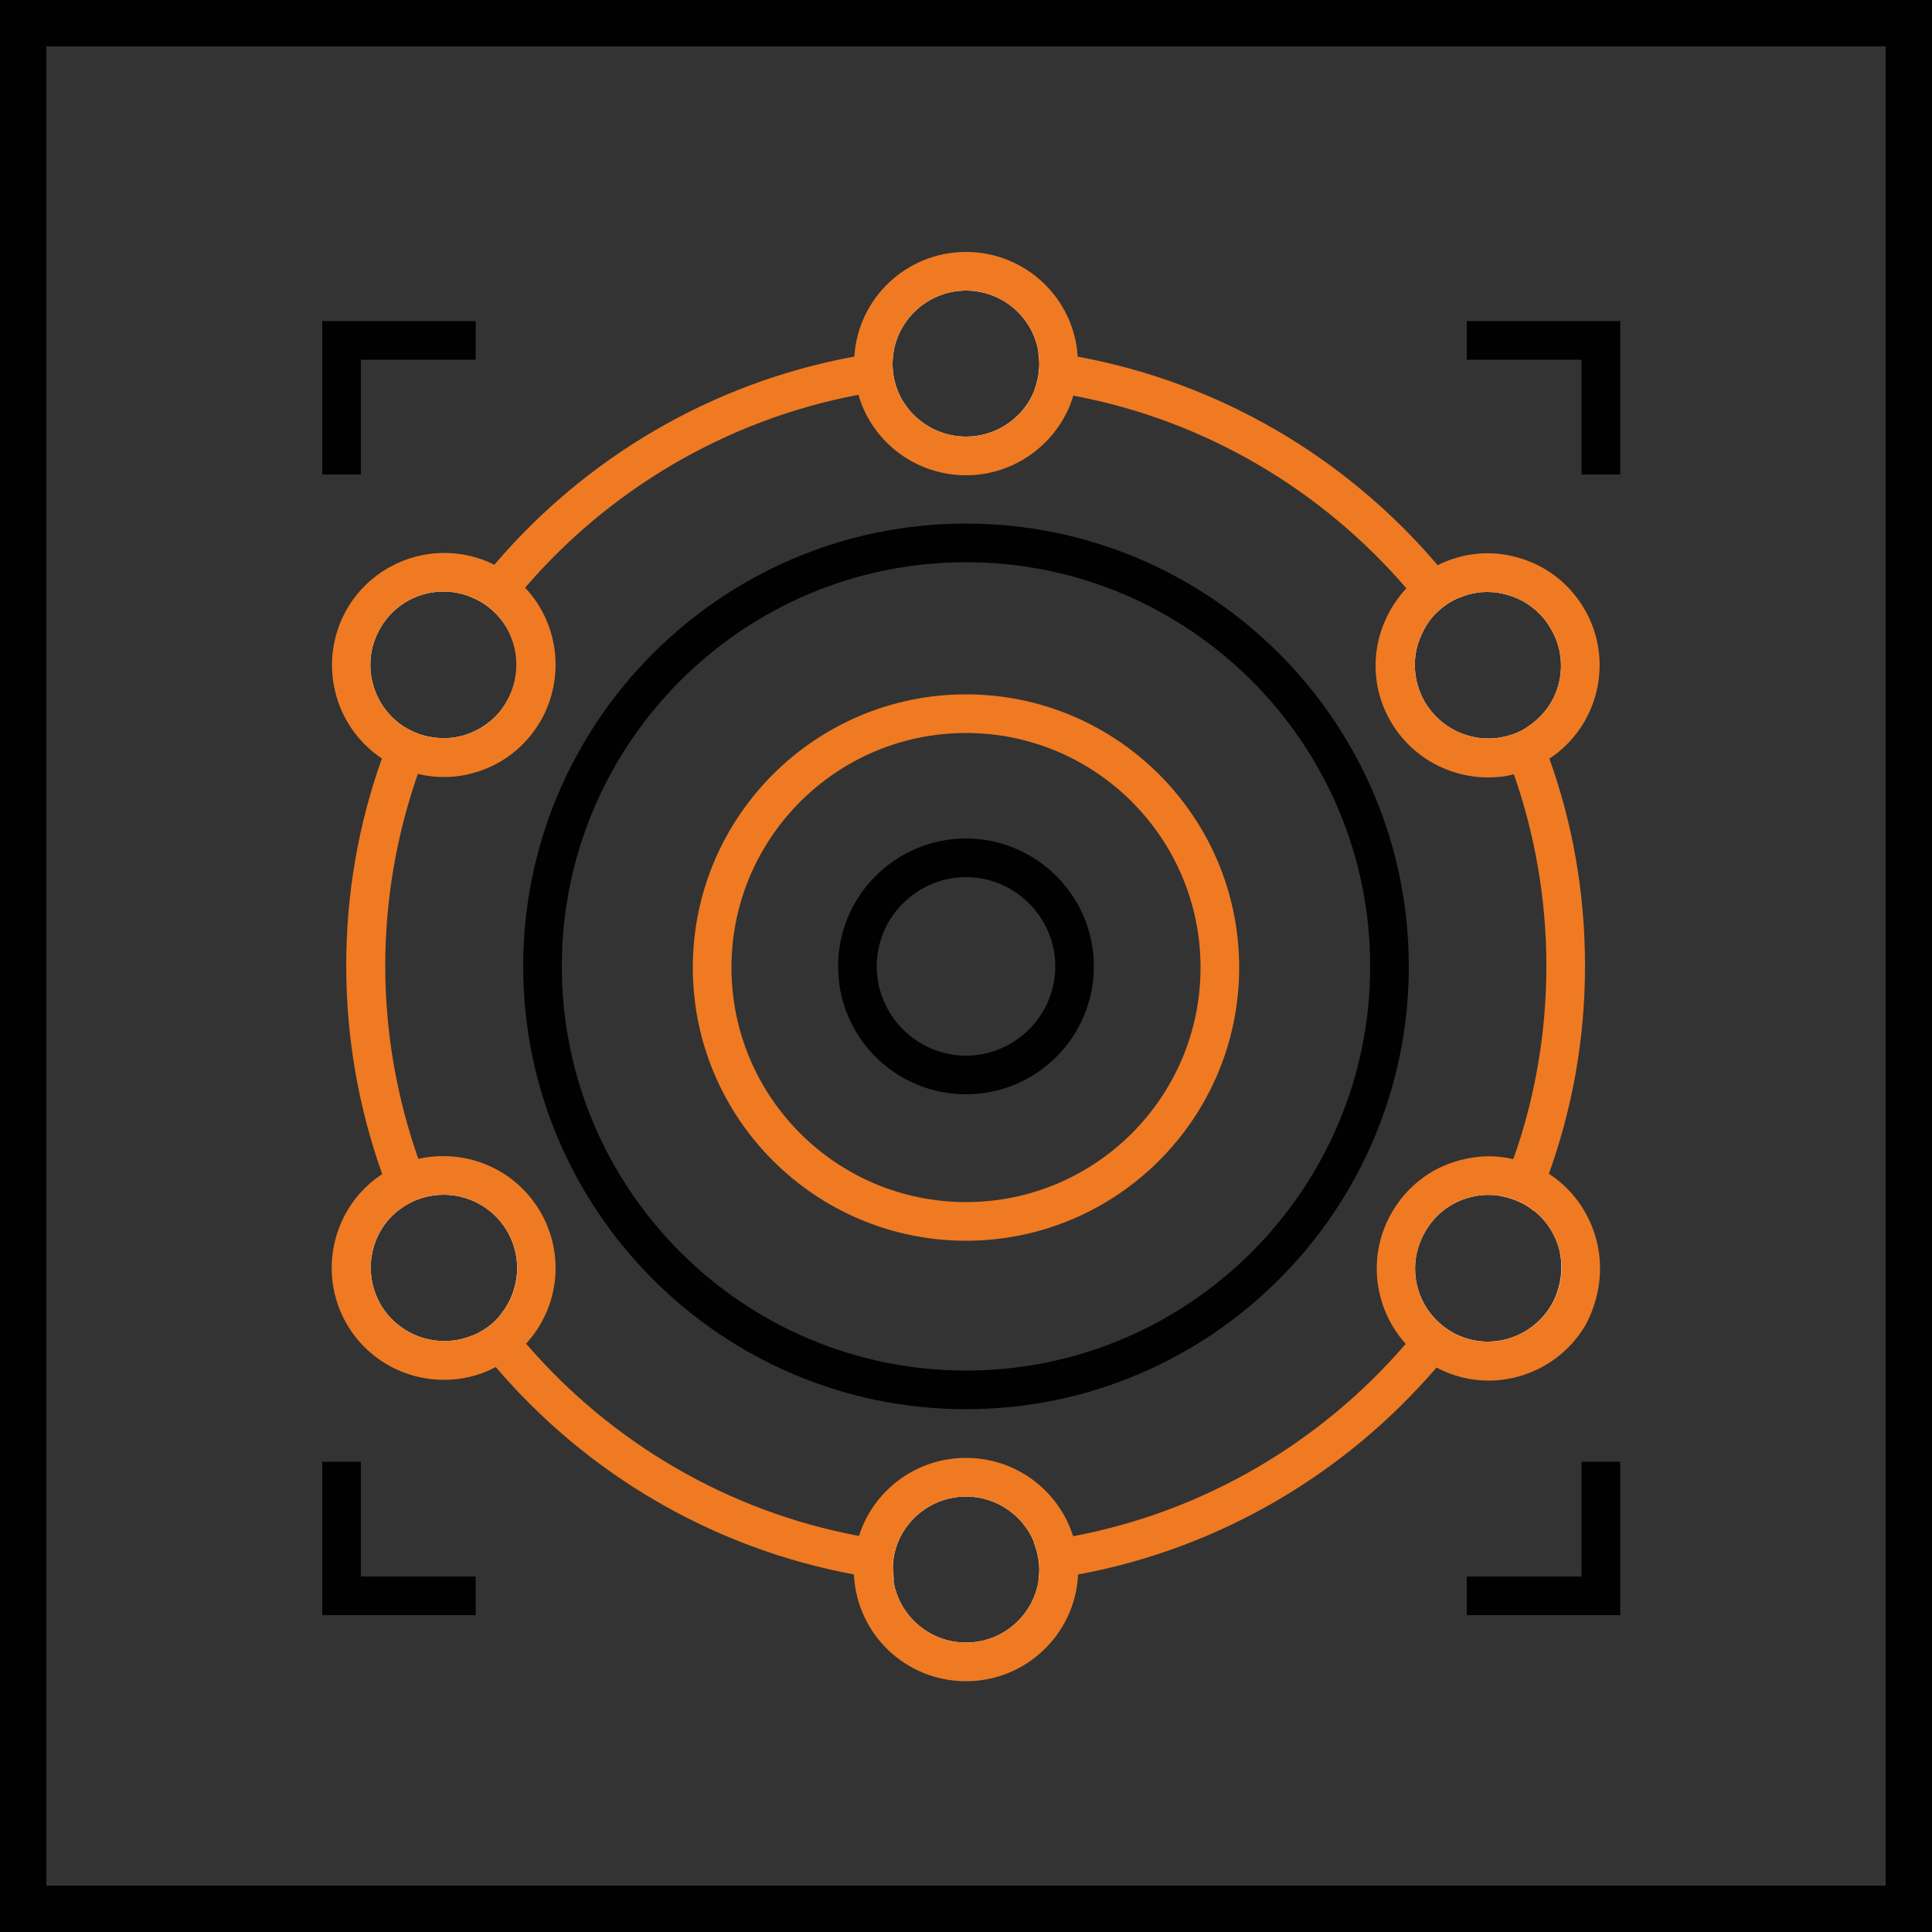
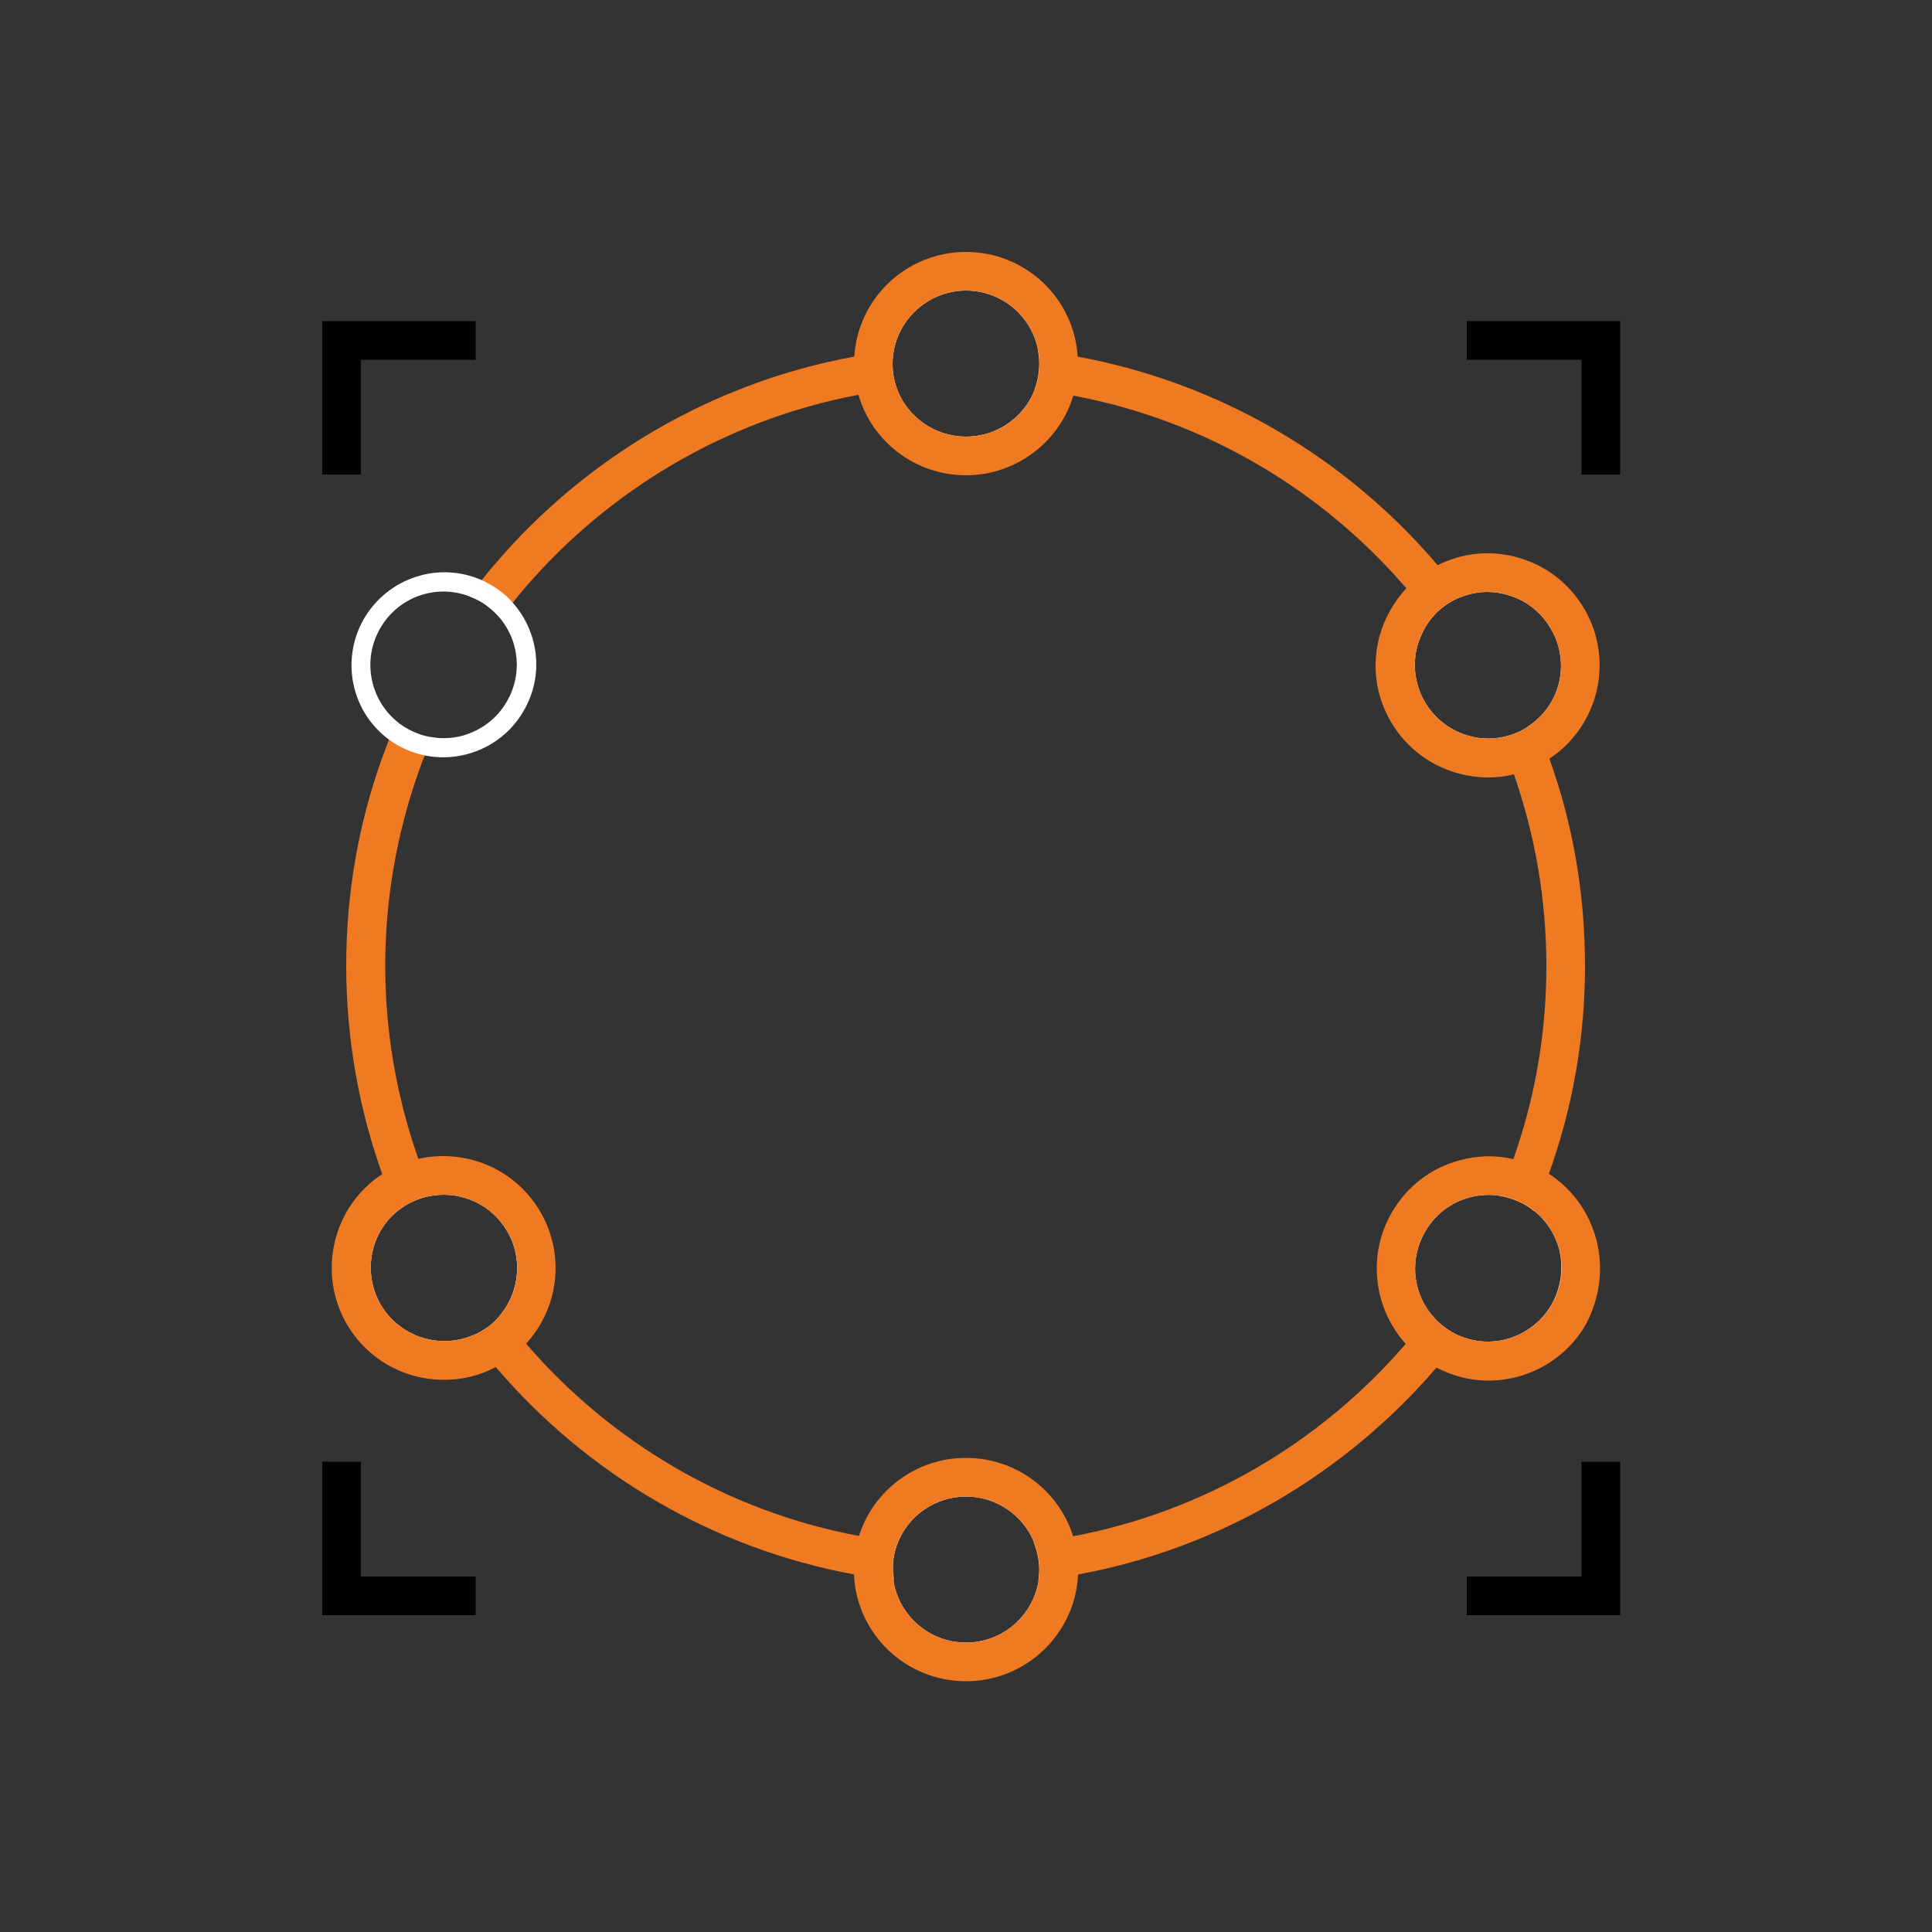
<svg xmlns="http://www.w3.org/2000/svg" version="1.1" id="Layer_1" x="0px" y="0px" viewBox="0 0 500 500" style="enable-background:new 0 0 500 500;" xml:space="preserve">
  <rect x="0" y="0" width="500" height="500" fill="#333333" stroke="none" />
  <style type="text/css">
	.st0{fill:#010101;}
	.st1{fill:#EF7A22;}
	.st2{fill:#FFFFFF;}
</style>
  <g>
    <g>
-       <path class="st0" d="M488,12v476H12V12H488 M500,0H0v500h500V0L500,0z" />
-     </g>
+       </g>
  </g>
  <g>
-     <path class="st0" d="M250,217c-18.2,0-33.1,14.8-33.1,33.1s14.8,33.1,33.1,33.1s33.1-14.9,33.1-33.1S268.2,217,250,217z M250,273.2   c-12.7,0-23.1-10.4-23.1-23.1c0-12.7,10.4-23.1,23.1-23.1s23.1,10.4,23.1,23.1C273.1,262.8,262.7,273.2,250,273.2z" />
-   </g>
+     </g>
  <g>
    <g>
      <path class="st1" d="M232.4,399.1c-1.7-0.2-3.4-0.4-5.1-0.7c-1.7-0.2-3.3-0.5-5-0.9c-34.2-6.4-64.3-24.4-86.1-49.7    c-1.1-1.3-2.2-2.6-3.2-3.9c-1.1-1.3-2.1-2.7-3.1-4c-1.4,1.9-3.2,3.5-5.4,4.7c-0.8,0.5-1.7,0.9-2.6,1.2c1,1.4,2.1,2.7,3.2,4.1    c1.1,1.3,2.2,2.7,3.3,4c23.4,27.4,55.9,46.8,92.8,53.6c1.7,0.3,3.4,0.6,5.1,0.9c1.7,0.3,3.4,0.5,5.1,0.7c-0.1-0.9-0.2-1.8-0.2-2.8    C231,403.7,231.5,401.3,232.4,399.1z M375.3,150.2c-1.1-1.4-2.2-2.7-3.3-4c-23.5-27.6-56.1-47.1-93.1-53.9    c-1.7-0.3-3.4-0.6-5.1-0.8c-1.7-0.3-3.4-0.5-5.2-0.7c0.2,1.1,0.3,2.2,0.3,3.3c0,2.3-0.4,4.6-1.2,6.7c1.7,0.2,3.4,0.4,5.1,0.7    c1.7,0.3,3.3,0.5,5,0.9c34.2,6.4,64.4,24.5,86.2,49.9c1.1,1.3,2.2,2.6,3.2,3.9c1.1,1.3,2.1,2.7,3.1,4c1.4-1.8,3.2-3.3,5.2-4.5    c0.9-0.5,1.9-1,2.9-1.3C377.4,152.9,376.4,151.5,375.3,150.2z M231.3,90.8c-1.7,0.2-3.5,0.4-5.2,0.7c-1.7,0.2-3.4,0.5-5.1,0.8    c-37,6.8-69.6,26.3-93.1,53.9c-1.1,1.3-2.2,2.6-3.3,4c-1.1,1.3-2.2,2.7-3.2,4.1c1,0.4,1.9,0.8,2.8,1.3c2.1,1.2,3.9,2.8,5.3,4.5    c1-1.4,2.1-2.7,3.1-4c1-1.3,2.1-2.6,3.2-3.9c21.8-25.4,52-43.5,86.2-50c1.7-0.3,3.3-0.6,5-0.9c1.7-0.2,3.4-0.5,5.1-0.7    c-0.8-2.1-1.2-4.3-1.2-6.7C231,93,231.1,91.9,231.3,90.8z M401,196.4c-0.6-1.6-1.2-3.2-1.8-4.8c-0.6-1.6-1.3-3.2-2-4.8    c-0.8,0.7-1.7,1.3-2.6,1.9c-2,1.2-4.2,1.9-6.5,2.3c0.7,1.6,1.3,3.1,1.9,4.7c0.6,1.6,1.2,3.1,1.8,4.7c5.4,15.5,8.4,32.2,8.4,49.6    c0,17.5-3,34.4-8.6,50.1c-0.6,1.6-1.2,3.2-1.8,4.7c-0.6,1.6-1.3,3.2-2,4.7c2.3,0.3,4.6,1.1,6.8,2.3c0.9,0.5,1.7,1.1,2.4,1.7    c0.7-1.6,1.3-3.2,2-4.8v0c0.6-1.6,1.2-3.2,1.8-4.8c6.1-16.9,9.4-35,9.4-53.9C410.2,231.1,407,213.1,401,196.4z M375.6,344.7    c-2.2-1.3-4-2.9-5.5-4.8c-1,1.4-2.1,2.7-3.2,4.1c-1.1,1.3-2.1,2.6-3.2,3.9c-21.8,25.3-52,43.3-86.1,49.7c-1.6,0.3-3.3,0.6-5,0.9    c-1.7,0.3-3.4,0.5-5.1,0.7c0.9,2.2,1.4,4.6,1.4,7.1c0,1-0.1,1.9-0.2,2.8c1.7-0.2,3.4-0.4,5.1-0.7c1.7-0.3,3.4-0.5,5.1-0.9    c36.9-6.8,69.3-26.2,92.8-53.5c1.1-1.3,2.2-2.6,3.3-4c1.1-1.3,2.1-2.7,3.2-4.1C377.3,345.6,376.5,345.2,375.6,344.7z M110.1,304.7    c-0.6-1.6-1.2-3.1-1.8-4.7c-5.5-15.6-8.6-32.5-8.6-50c0-17.4,3-34.1,8.4-49.6c0.6-1.6,1.1-3.2,1.8-4.8c0.6-1.6,1.3-3.2,1.9-4.7    c-2.3-0.3-4.5-1.1-6.6-2.3c-0.9-0.5-1.8-1.1-2.6-1.8c-0.7,1.6-1.3,3.2-2,4.8c-0.6,1.6-1.2,3.2-1.8,4.8c-6,16.8-9.2,34.8-9.2,53.5    c0,18.9,3.3,37.1,9.3,53.9c0.6,1.6,1.2,3.2,1.8,4.8c0.6,1.6,1.3,3.2,2,4.8c0.8-0.6,1.6-1.2,2.5-1.7c2.1-1.2,4.4-2,6.7-2.3    C111.4,307.8,110.8,306.2,110.1,304.7z" />
    </g>
    <g>
      <path class="st2" d="M273.9,91.5c-1.3-12-11.5-21.3-23.9-21.3s-22.5,9.3-23.9,21.3c-0.1,0.9-0.1,1.7-0.1,2.6c0,2.6,0.4,5,1.2,7.3    c3.1,9.6,12.2,16.6,22.8,16.6s19.7-7,22.8-16.6c0.8-2.3,1.2-4.8,1.2-7.3C274,93.2,274,92.3,273.9,91.5z M250,113    c-8.1,0-15.1-5.1-17.8-12.2c-0.8-2.1-1.2-4.3-1.2-6.7c0-1.1,0.1-2.2,0.3-3.3c1.6-8.8,9.4-15.6,18.7-15.6s17.1,6.7,18.7,15.6    c0.2,1.1,0.3,2.2,0.3,3.3c0,2.3-0.4,4.6-1.2,6.7C265.1,107.9,258.1,113,250,113z" />
      <path class="st1" d="M278.9,92.3C278,77.2,265.4,65.2,250,65.2s-28,12-28.9,27.1c0,0.6-0.1,1.2-0.1,1.8c0,2.8,0.4,5.6,1.2,8.2    c3.5,12,14.7,20.7,27.8,20.7s24.3-8.8,27.8-20.7c0.8-2.6,1.2-5.3,1.2-8.2C279,93.5,279,92.9,278.9,92.3z M269,94.1    c0,2.3-0.4,4.6-1.2,6.7c-2.7,7.2-9.7,12.2-17.8,12.2s-15.1-5.1-17.8-12.2c-0.8-2.1-1.2-4.3-1.2-6.7c0-1.1,0.1-2.2,0.3-3.3    c1.6-8.8,9.4-15.6,18.7-15.6s17.1,6.7,18.7,15.6C268.9,91.9,269,93,269,94.1z" />
    </g>
    <g>
      <path class="st2" d="M132.8,156.1c-1.6-1.9-3.6-3.5-5.9-4.8c-0.7-0.4-1.4-0.8-2.1-1.1c-11.1-5-24.3-0.8-30.6,9.9    c-6.2,10.8-3.2,24.3,6.6,31.4c0.7,0.5,1.3,0.9,2,1.3c2.3,1.3,4.7,2.2,7.1,2.7c9.8,2,20.3-2.3,25.6-11.5    C140.9,174.8,139.4,163.6,132.8,156.1z M131.2,181.5c-2.5,4.4-6.6,7.5-11.5,8.9c-2.6,0.7-5.2,0.8-7.8,0.4    c-2.3-0.3-4.5-1.1-6.6-2.3c-0.9-0.5-1.8-1.1-2.6-1.8c-7-5.8-9-16-4.3-24.1c4.7-8.2,14.5-11.5,23-8.3c1,0.4,1.9,0.8,2.8,1.3    c2.1,1.2,3.9,2.8,5.3,4.5C134.4,166.1,135.2,174.6,131.2,181.5z" />
-       <path class="st1" d="M136,152.2c-1.9-2-4.1-3.8-6.6-5.3c-0.5-0.3-0.9-0.5-1.4-0.7c-4.1-2.1-8.6-3.1-13-3.1    c-10,0-19.8,5.2-25.2,14.5C82.1,171,86.2,188,99,196.4c0.4,0.3,0.9,0.6,1.3,0.8c2.5,1.4,5.1,2.5,7.9,3.1c2.1,0.5,4.3,0.8,6.5,0.8    c2.5,0,5.1-0.3,7.6-1c7.5-2,13.7-6.8,17.6-13.5C146.4,175.2,144.5,161.3,136,152.2z M119.7,190.4c-2.6,0.7-5.2,0.8-7.8,0.4    c-2.3-0.3-4.5-1.1-6.6-2.3c-0.9-0.5-1.8-1.1-2.6-1.8c-7-5.8-9-16-4.3-24.1c4.7-8.2,14.5-11.5,23-8.3c1,0.4,1.9,0.8,2.8,1.3    c2.1,1.2,3.9,2.8,5.3,4.5c4.7,5.9,5.6,14.4,1.6,21.4C128.7,185.9,124.6,189.1,119.7,190.4z" />
    </g>
    <g>
      <path class="st2" d="M135.6,316.2c-5.3-9.2-15.7-13.5-25.5-11.6c-2.5,0.5-4.9,1.4-7.2,2.7c-0.7,0.4-1.3,0.8-1.9,1.3    c-9.9,7.1-13,20.7-6.8,31.5c6.3,10.8,19.7,15,30.8,9.8c0.7-0.3,1.3-0.6,1.9-1c2.4-1.4,4.4-3.1,6.1-5    C139.5,336.5,140.9,325.3,135.6,316.2z M129.8,339.9c-1.4,1.9-3.2,3.5-5.4,4.7c-0.8,0.5-1.7,0.9-2.6,1.2c-8.5,3.3-18.5,0-23.3-8.2    c-4.7-8.2-2.7-18.5,4.4-24.2c0.8-0.6,1.6-1.2,2.5-1.7c2.1-1.2,4.4-2,6.7-2.3c7.5-1.1,15.2,2.4,19.2,9.3    C135.3,325.6,134.4,334,129.8,339.9z" />
      <path class="st1" d="M139.9,313.7c-5.4-9.3-15.1-14.5-25.2-14.5c-2.1,0-4.3,0.2-6.4,0.7c-2.7,0.6-5.4,1.7-8,3.1    c-0.4,0.2-0.8,0.5-1.3,0.8c-12.8,8.3-17,25.4-9.3,38.8c5.4,9.3,15.1,14.5,25.2,14.5c4.5,0,9-1,13.2-3.2c0.4-0.2,0.8-0.4,1.1-0.6    c2.6-1.5,4.9-3.3,6.8-5.4C144.5,338.8,146.4,325,139.9,313.7z M124.4,344.6c-0.8,0.5-1.7,0.9-2.6,1.2c-8.5,3.3-18.5,0-23.3-8.2    c-4.7-8.2-2.7-18.5,4.4-24.2c0.8-0.6,1.6-1.2,2.5-1.7c2.1-1.2,4.4-2,6.7-2.3c7.5-1.1,15.2,2.4,19.2,9.3c4,6.9,3.2,15.3-1.5,21.2    C128.4,341.8,126.6,343.4,124.4,344.6z" />
    </g>
    <g>
      <path class="st2" d="M272.7,398.4c-3.2-9.4-12.2-16.1-22.7-16.1s-19.4,6.7-22.7,16.1c-0.9,2.5-1.3,5.1-1.3,7.8    c0,0.7,0,1.4,0.1,2.1c1.1,12.2,11.4,21.8,23.9,21.8s22.8-9.6,23.9-21.8c0.1-0.7,0.1-1.4,0.1-2.1    C274,403.5,273.5,400.8,272.7,398.4z M250,425.1c-9.5,0-17.4-7-18.8-16.1c-0.1-0.9-0.2-1.8-0.2-2.8c0-2.5,0.5-4.9,1.4-7.1    c2.8-6.9,9.7-11.8,17.6-11.8s14.8,4.9,17.6,11.8c0.9,2.2,1.4,4.6,1.4,7.1c0,1-0.1,1.9-0.2,2.8C267.4,418.1,259.5,425.1,250,425.1z    " />
      <path class="st1" d="M277.7,397.5c-3.7-11.7-14.7-20.2-27.7-20.2s-24,8.5-27.7,20.2c-0.9,2.7-1.3,5.7-1.3,8.7c0,0.4,0,0.8,0,1.3    c0.7,15.4,13.4,27.6,29,27.6s28.3-12.3,29-27.6c0-0.4,0-0.8,0-1.3C279,403.2,278.5,400.3,277.7,397.5z M250,425.1    c-9.5,0-17.4-7-18.8-16.1c-0.1-0.9-0.2-1.8-0.2-2.8c0-2.5,0.5-4.9,1.4-7.1c2.8-6.9,9.7-11.8,17.6-11.8s14.8,4.9,17.6,11.8    c0.9,2.2,1.4,4.6,1.4,7.1c0,1-0.1,1.9-0.2,2.8C267.4,418.1,259.5,425.1,250,425.1z" />
    </g>
    <g>
      <path class="st2" d="M399,308.7L399,308.7c-0.6-0.4-1.2-0.8-1.9-1.2c-2.3-1.3-4.8-2.2-7.3-2.7c-9.8-1.9-20.1,2.4-25.4,11.6    c-5.2,9.1-3.9,20.2,2.6,27.7c1.7,2,3.8,3.7,6.1,5c0.6,0.3,1.2,0.7,1.9,1c11.1,5.2,24.6,1.1,30.8-9.8    C412.1,329.4,409,315.7,399,308.7z M401.5,337.7c-4.8,8.2-14.8,11.6-23.3,8.2c-0.9-0.3-1.7-0.7-2.5-1.2c-2.2-1.3-4-2.9-5.5-4.8    c-4.6-5.9-5.4-14.2-1.4-21.1c2.5-4.4,6.6-7.6,11.5-8.9c2.5-0.7,5.1-0.8,7.6-0.5c2.3,0.3,4.6,1.1,6.8,2.3c0.9,0.5,1.7,1.1,2.4,1.7    c3.1,2.5,5.3,5.9,6.4,9.8C404.7,328.2,404,333.3,401.5,337.7z" />
      <path class="st1" d="M413.1,320.7c-1.9-7-6.2-13-12.2-16.9c-0.4-0.3-0.8-0.5-1.2-0.7c-2.5-1.5-5.2-2.5-8-3.1    c-4.5-1.1-9.3-1-14,0.3c-3.7,1-7.2,2.7-10.1,5c-3,2.3-5.5,5.2-7.4,8.5c-6.5,11.2-4.6,25,3.7,34.1c1.9,2.1,4.2,4,6.9,5.5    c0.4,0.2,0.7,0.4,1.1,0.6c4.2,2.2,8.8,3.3,13.3,3.3c10,0,19.8-5.2,25.2-14.5C414,336,415.1,328.2,413.1,320.7z M378.2,345.9    c-0.9-0.3-1.7-0.7-2.5-1.2c-2.2-1.3-4-2.9-5.5-4.8c-4.6-5.9-5.4-14.2-1.4-21.1c2.5-4.4,6.6-7.6,11.5-8.9c2.5-0.7,5.1-0.8,7.6-0.5    c2.3,0.3,4.6,1.1,6.8,2.3c0.9,0.5,1.7,1.1,2.4,1.7c3.1,2.5,5.3,5.9,6.4,9.8c1.3,4.9,0.6,10-1.9,14.4    C396.8,345.9,386.7,349.3,378.2,345.9z" />
    </g>
    <g>
      <path class="st2" d="M405.8,160.2c-6.2-10.8-19.4-14.9-30.5-10c-0.8,0.3-1.5,0.7-2.2,1.1c-2.2,1.3-4.2,2.9-5.9,4.8    c-6.7,7.5-8.1,18.8-2.8,28c5.3,9.2,15.8,13.6,25.7,11.5c2.4-0.5,4.8-1.4,7-2.7c0.7-0.4,1.4-0.9,2.1-1.4    C409,184.4,412,170.9,405.8,160.2z M397.2,186.7c-0.8,0.7-1.7,1.3-2.6,1.9c-2,1.2-4.2,1.9-6.5,2.3c-7.5,1.2-15.3-2.3-19.4-9.3    c-2.5-4.4-3.2-9.5-1.9-14.4c0.7-2.4,1.8-4.7,3.2-6.6c0.1-0.1,0.2-0.3,0.3-0.4c1.4-1.8,3.2-3.3,5.2-4.5c0.9-0.5,1.9-1,2.9-1.3    c2.1-0.8,4.3-1.2,6.5-1.2c1.7,0,3.3,0.2,5,0.7c4.9,1.3,9,4.5,11.5,8.9C406.1,170.8,404.2,181,397.2,186.7z" />
      <path class="st1" d="M410.1,157.7c-3.9-6.7-10.1-11.5-17.6-13.5c-6.9-1.9-14.2-1.1-20.5,2.1c-0.5,0.2-1,0.5-1.5,0.8    c-2.5,1.4-4.7,3.2-6.6,5.2c-3.2,3.5-5.6,7.7-6.9,12.4c-2,7.5-1,15.3,2.9,22c5.4,9.3,15.2,14.5,25.2,14.5c2.2,0,4.4-0.2,6.6-0.8    c2.7-0.6,5.3-1.7,7.8-3.1c0.5-0.3,1-0.6,1.4-0.9C413.7,188,417.8,171,410.1,157.7z M397.2,186.7c-0.8,0.7-1.7,1.3-2.6,1.9    c-2,1.2-4.2,1.9-6.5,2.3c-7.5,1.2-15.3-2.3-19.4-9.3c-2.5-4.4-3.2-9.5-1.9-14.4c0.7-2.4,1.8-4.7,3.2-6.6c0.1-0.1,0.2-0.3,0.3-0.4    c1.4-1.8,3.2-3.3,5.2-4.5c0.9-0.5,1.9-1,2.9-1.3c2.1-0.8,4.3-1.2,6.5-1.2c1.7,0,3.3,0.2,5,0.7c4.9,1.3,9,4.5,11.5,8.9    C406.1,170.8,404.2,181,397.2,186.7z" />
    </g>
  </g>
  <g>
    <g>
-       <path class="st1" d="M250,179.7c-39,0-70.7,31.7-70.7,70.7c0,39,31.7,70.7,70.7,70.7s70.7-31.7,70.7-70.7    C320.7,211.4,289,179.7,250,179.7z M250,311.1c-33.5,0-60.7-27.2-60.7-60.7c0-33.5,27.2-60.7,60.7-60.7s60.7,27.2,60.7,60.7    C310.7,283.9,283.5,311.1,250,311.1z" />
-     </g>
+       </g>
  </g>
  <g>
-     <path class="st0" d="M250,135.5c-63.2,0-114.6,51.4-114.6,114.6S186.8,364.7,250,364.7s114.6-51.4,114.6-114.6   S313.2,135.5,250,135.5z M250,354.7c-57.7,0-104.6-46.9-104.6-104.6c0-57.7,46.9-104.6,104.6-104.6s104.6,46.9,104.6,104.6   C354.6,307.8,307.7,354.7,250,354.7z" />
-   </g>
+     </g>
  <g>
    <polygon class="st0" points="93.4,122.8 83.4,122.8 83.4,83.1 123.1,83.1 123.1,93.1 93.4,93.1  " />
  </g>
  <g>
    <polygon class="st0" points="419.3,122.8 409.3,122.8 409.3,93.1 379.6,93.1 379.6,83.1 419.3,83.1  " />
  </g>
  <g>
    <polygon class="st0" points="419.3,418 379.6,418 379.6,408 409.3,408 409.3,378.3 419.3,378.3  " />
  </g>
  <g>
    <polygon class="st0" points="123.1,418 83.4,418 83.4,378.3 93.4,378.3 93.4,408 123.1,408  " />
  </g>
</svg>